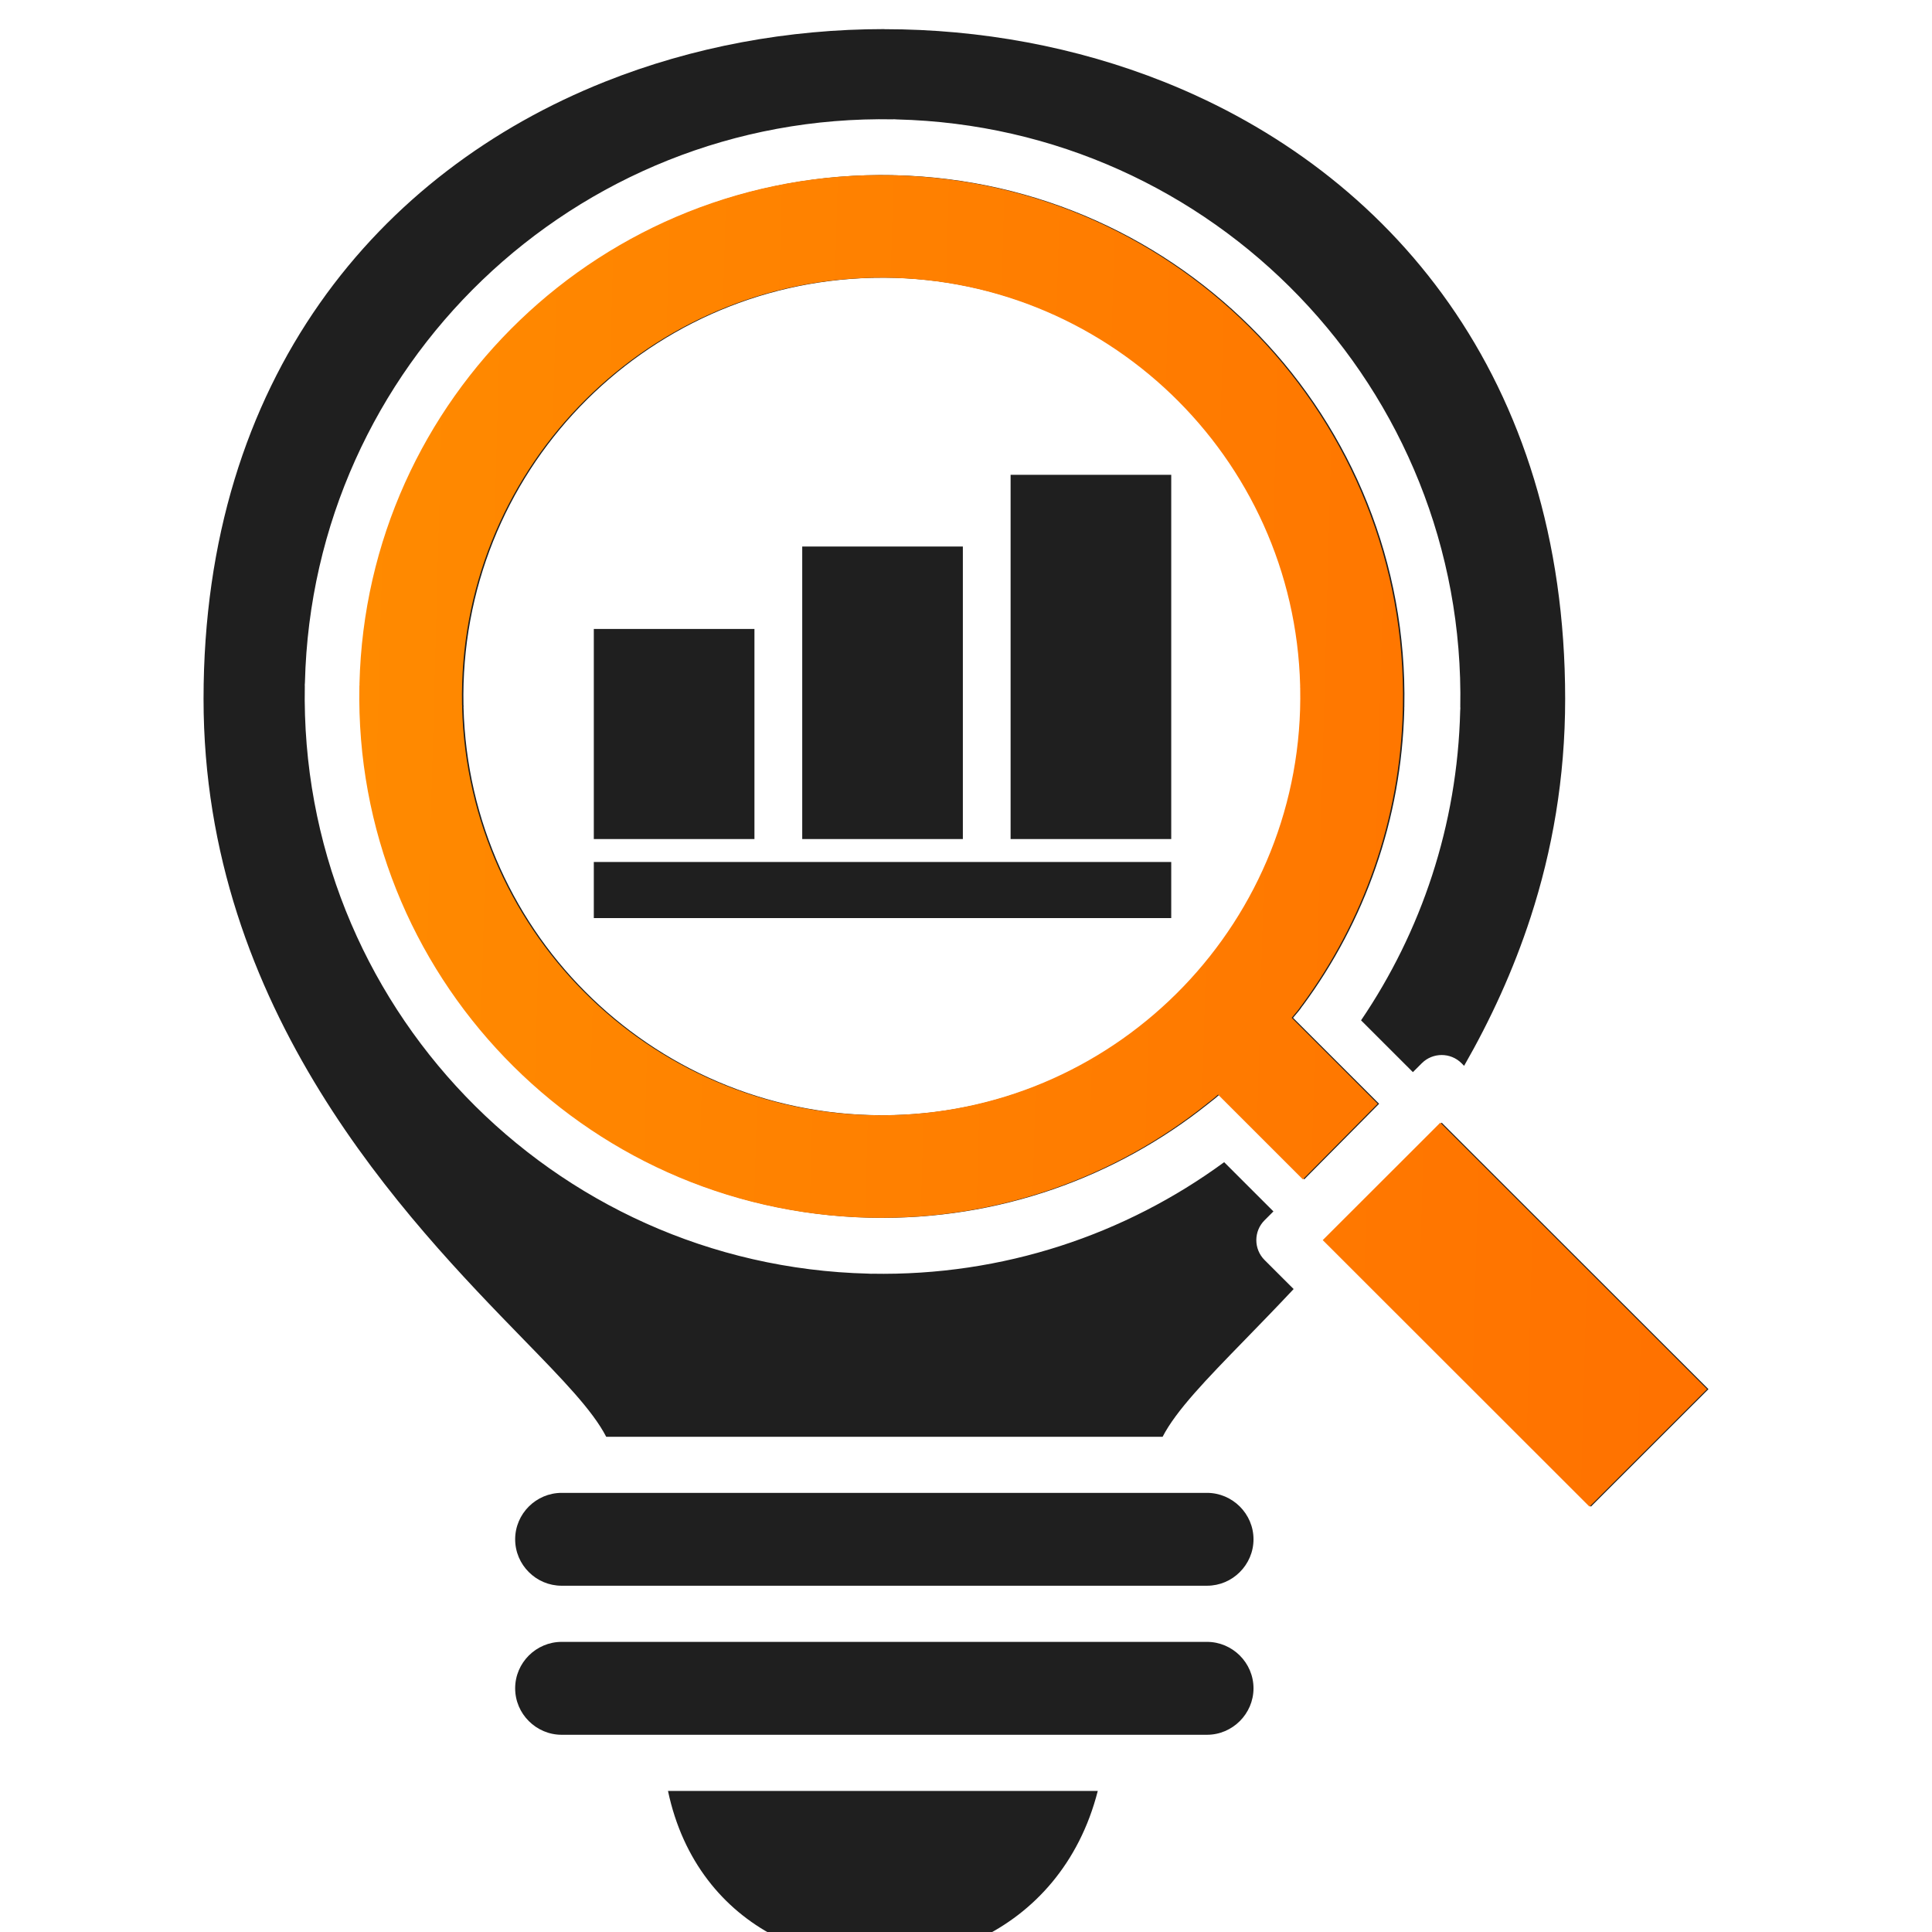
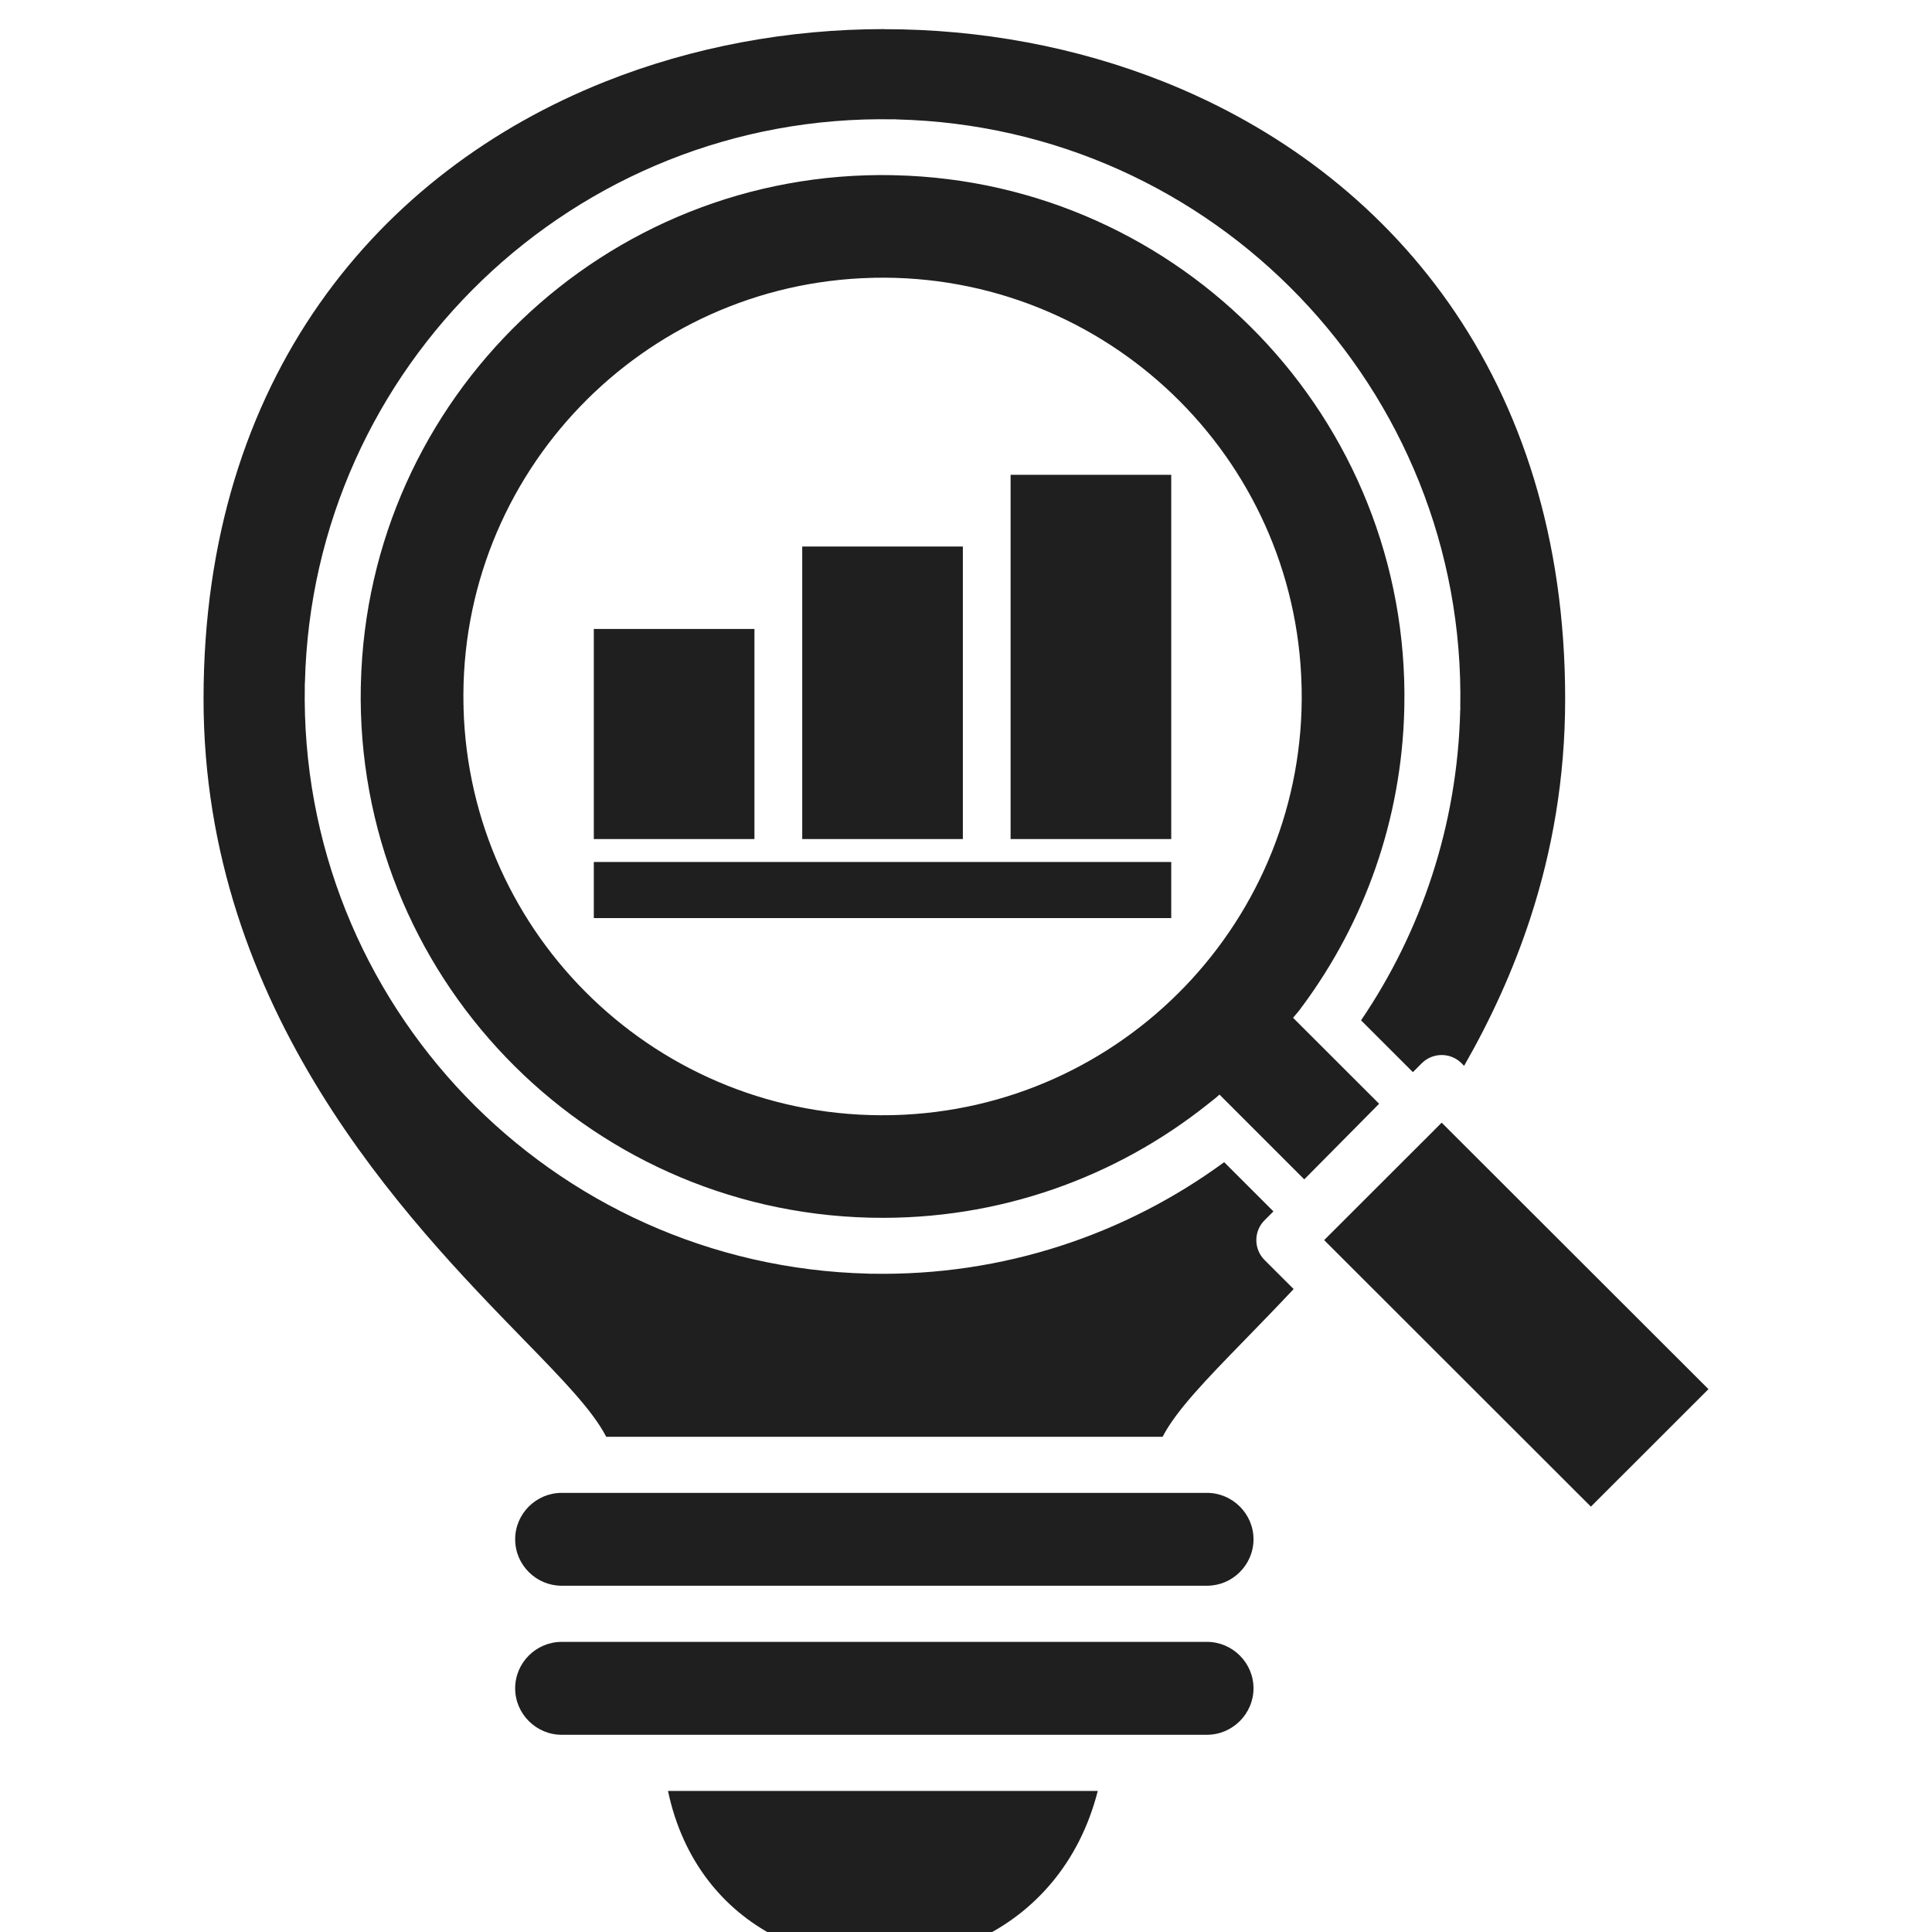
<svg xmlns="http://www.w3.org/2000/svg" width="48" height="48" viewBox="0 0 48 48" fill="none">
  <g filter="url(#filter0_ii_14382_2911)">
    <path fill-rule="evenodd" clip-rule="evenodd" d="M14.753 20.693L29.099 20.693L29.099 22.087L14.753 22.087V20.693ZM29.099 11.073H25.108V20.123L29.099 20.123V11.073ZM23.922 12.855H19.931V20.123H23.922V12.855ZM29.988 36.367H13.954C13.636 36.367 13.348 36.497 13.138 36.706C12.928 36.916 12.799 37.204 12.799 37.521C12.799 37.837 12.928 38.126 13.138 38.335C13.348 38.545 13.636 38.674 13.954 38.674H29.988C30.305 38.674 30.594 38.545 30.803 38.335C31.013 38.125 31.143 37.837 31.143 37.521C31.143 37.204 31.013 36.916 30.803 36.706C30.593 36.497 30.305 36.367 29.988 36.367ZM29.988 40.069H13.954C13.636 40.069 13.348 40.199 13.138 40.408C12.928 40.618 12.799 40.906 12.799 41.223C12.799 41.539 12.928 41.828 13.138 42.037C13.348 42.247 13.636 42.377 13.954 42.377H29.988C30.305 42.377 30.594 42.246 30.803 42.037C31.012 41.828 31.143 41.54 31.143 41.223C31.143 40.906 31.013 40.618 30.803 40.408C30.593 40.199 30.305 40.069 29.988 40.069ZM27.274 43.772H16.596C16.964 45.516 17.978 46.717 19.246 47.378C20.017 47.78 20.883 47.987 21.757 47.999C22.634 48.012 23.518 47.828 24.322 47.447C25.685 46.801 26.814 45.576 27.274 43.772ZM39.525 36.709L42.446 33.79L35.818 27.169L35.597 27.391L32.898 30.087L39.525 36.709ZM32.404 28.578L34.264 26.7L32.126 24.564C32.241 24.422 32.206 24.477 32.317 24.331C32.335 24.302 32.354 24.275 32.377 24.249C33.898 22.184 34.822 19.65 34.889 16.896C34.888 16.882 34.888 16.868 34.888 16.854H34.89V16.84C34.962 13.264 33.577 9.997 31.278 7.607C28.99 5.228 25.8 3.717 22.244 3.631C22.229 3.631 22.216 3.632 22.202 3.632V3.629H22.188C18.609 3.557 15.339 4.941 12.946 7.238C10.565 9.524 9.052 12.711 8.966 16.264C8.966 16.278 8.967 16.292 8.967 16.306H8.964V16.319C8.892 19.896 10.278 23.163 12.577 25.553C14.864 27.932 18.055 29.444 21.611 29.53C21.625 29.53 21.639 29.529 21.652 29.529V29.531L21.666 29.531C24.816 29.594 27.726 28.529 30.01 26.708C30.03 26.69 30.051 26.673 30.073 26.658C30.224 26.536 30.152 26.601 30.298 26.472L32.404 28.578ZM29.14 9.077C27.218 7.233 24.592 6.121 21.717 6.178H21.703L21.702 6.181C21.688 6.181 21.672 6.181 21.657 6.18C18.807 6.253 16.251 7.466 14.416 9.374C12.57 11.294 11.457 13.918 11.515 16.79V16.804H11.518C11.518 16.82 11.517 16.835 11.516 16.85C11.59 19.698 12.804 22.252 14.713 24.084C16.635 25.929 19.261 27.041 22.137 26.983H22.151V26.981C22.166 26.981 22.181 26.981 22.196 26.982C25.046 26.909 27.602 25.696 29.437 23.788C31.283 21.867 32.397 19.244 32.339 16.372V16.357H32.336C32.336 16.342 32.336 16.327 32.337 16.312C32.264 13.464 31.049 10.91 29.14 9.077ZM36.376 25.756C37.025 24.624 37.597 23.391 38.031 22.055C38.562 20.419 38.886 18.618 38.886 16.642C38.886 8.651 34.514 3.541 28.919 1.31C26.733 0.439 24.354 0.002 21.971 0.002V0C19.593 0 17.215 0.436 15.023 1.31C9.428 3.541 5.057 8.651 5.057 16.642C5.057 24.386 10.114 29.582 13.018 32.566C13.974 33.548 14.723 34.317 15.061 34.973H28.885C29.223 34.318 29.97 33.549 30.926 32.567C31.297 32.185 31.705 31.767 32.14 31.303L31.417 30.581C31.145 30.308 31.145 29.867 31.417 29.595L31.638 29.374L30.414 28.151C27.964 29.947 24.925 30.984 21.652 30.922V30.924C21.625 30.924 21.599 30.923 21.573 30.92C17.635 30.823 14.104 29.151 11.573 26.519C9.031 23.875 7.498 20.262 7.573 16.307H7.571C7.571 16.281 7.573 16.254 7.576 16.229C7.672 12.294 9.346 8.767 11.98 6.238C14.627 3.698 18.243 2.166 22.201 2.242V2.239C22.228 2.239 22.254 2.241 22.28 2.244C26.218 2.34 29.749 4.013 32.28 6.645C34.822 9.289 36.356 12.902 36.28 16.856H36.283C36.283 16.883 36.281 16.909 36.278 16.935C36.209 19.788 35.308 22.427 33.815 24.627L35.103 25.914L35.325 25.692C35.597 25.421 36.039 25.421 36.311 25.692L36.376 25.758V25.756ZM18.744 14.903V20.123H14.753V14.903L18.744 14.903Z" fill="#1F1F1F" />
  </g>
  <g filter="url(#filter1_ii_14382_2911)">
-     <path fill-rule="evenodd" clip-rule="evenodd" d="M39.49 36.709L42.411 33.79L35.783 27.169L35.562 27.391L32.863 30.087L39.49 36.709ZM32.369 28.578L34.228 26.7L32.091 24.564C32.206 24.422 32.171 24.477 32.282 24.331C32.3 24.302 32.319 24.275 32.342 24.249C33.863 22.184 34.787 19.65 34.853 16.896C34.853 16.882 34.852 16.868 34.852 16.854H34.854V16.84C34.927 13.264 33.541 9.997 31.242 7.607C28.955 5.228 25.765 3.717 22.208 3.631C22.194 3.631 22.181 3.632 22.167 3.632V3.629H22.153C18.573 3.557 15.303 4.941 12.911 7.238C10.53 9.524 9.017 12.711 8.931 16.264C8.931 16.278 8.932 16.292 8.932 16.306H8.929V16.319C8.857 19.896 10.243 23.163 12.542 25.553C14.829 27.932 18.02 29.444 21.576 29.53C21.59 29.53 21.604 29.529 21.617 29.529V29.531L21.631 29.531C24.781 29.594 27.691 28.529 29.975 26.708C29.995 26.69 30.016 26.673 30.038 26.658C30.189 26.536 30.117 26.601 30.262 26.472L32.369 28.578ZM29.105 9.077C27.183 7.233 24.557 6.121 21.682 6.178H21.668L21.667 6.181C21.652 6.181 21.637 6.181 21.622 6.18C18.772 6.253 16.216 7.466 14.381 9.374C12.535 11.294 11.422 13.918 11.479 16.79V16.804H11.483C11.483 16.82 11.482 16.835 11.481 16.85C11.555 19.698 12.769 22.252 14.678 24.084C16.6 25.929 19.226 27.041 22.101 26.983H22.116V26.981C22.131 26.981 22.146 26.981 22.161 26.982C25.011 26.909 27.567 25.696 29.401 23.788C31.248 21.867 32.361 19.244 32.303 16.372V16.357H32.301C32.301 16.342 32.301 16.327 32.302 16.312C32.229 13.464 31.014 10.91 29.105 9.077Z" fill="url(#paint0_linear_14382_2911)" />
-   </g>
+     </g>
  <defs>
    <filter id="filter0_ii_14382_2911" x="5.057" y="-0.723" width="37.389" height="50.17" filterUnits="userSpaceOnUse" color-interpolation-filters="sRGB">
      <feFlood flood-opacity="0" result="BackgroundImageFix" />
      <feBlend mode="normal" in="SourceGraphic" in2="BackgroundImageFix" result="shape" />
      <feColorMatrix in="SourceAlpha" type="matrix" values="0 0 0 0 0 0 0 0 0 0 0 0 0 0 0 0 0 0 127 0" result="hardAlpha" />
      <feOffset dy="-0.723" />
      <feGaussianBlur stdDeviation="8.136" />
      <feComposite in2="hardAlpha" operator="arithmetic" k2="-1" k3="1" />
      <feColorMatrix type="matrix" values="0 0 0 0 1 0 0 0 0 1 0 0 0 0 1 0 0 0 0.25 0" />
      <feBlend mode="normal" in2="shape" result="effect1_innerShadow_14382_2911" />
      <feColorMatrix in="SourceAlpha" type="matrix" values="0 0 0 0 0 0 0 0 0 0 0 0 0 0 0 0 0 0 127 0" result="hardAlpha" />
      <feOffset dy="1.446" />
      <feGaussianBlur stdDeviation="0.723" />
      <feComposite in2="hardAlpha" operator="arithmetic" k2="-1" k3="1" />
      <feColorMatrix type="matrix" values="0 0 0 0 0 0 0 0 0 0 0 0 0 0 0 0 0 0 0.25 0" />
      <feBlend mode="normal" in2="effect1_innerShadow_14382_2911" result="effect2_innerShadow_14382_2911" />
    </filter>
    <filter id="filter1_ii_14382_2911" x="8.926" y="2.903" width="33.484" height="35.252" filterUnits="userSpaceOnUse" color-interpolation-filters="sRGB">
      <feFlood flood-opacity="0" result="BackgroundImageFix" />
      <feBlend mode="normal" in="SourceGraphic" in2="BackgroundImageFix" result="shape" />
      <feColorMatrix in="SourceAlpha" type="matrix" values="0 0 0 0 0 0 0 0 0 0 0 0 0 0 0 0 0 0 127 0" result="hardAlpha" />
      <feOffset dy="-0.723" />
      <feGaussianBlur stdDeviation="8.136" />
      <feComposite in2="hardAlpha" operator="arithmetic" k2="-1" k3="1" />
      <feColorMatrix type="matrix" values="0 0 0 0 1 0 0 0 0 1 0 0 0 0 1 0 0 0 0.25 0" />
      <feBlend mode="normal" in2="shape" result="effect1_innerShadow_14382_2911" />
      <feColorMatrix in="SourceAlpha" type="matrix" values="0 0 0 0 0 0 0 0 0 0 0 0 0 0 0 0 0 0 127 0" result="hardAlpha" />
      <feOffset dy="1.446" />
      <feGaussianBlur stdDeviation="0.723" />
      <feComposite in2="hardAlpha" operator="arithmetic" k2="-1" k3="1" />
      <feColorMatrix type="matrix" values="0 0 0 0 0 0 0 0 0 0 0 0 0 0 0 0 0 0 0.25 0" />
      <feBlend mode="normal" in2="effect1_innerShadow_14382_2911" result="effect2_innerShadow_14382_2911" />
    </filter>
    <linearGradient id="paint0_linear_14382_2911" x1="5.021" y1="0" x2="43.69" y2="1.053" gradientUnits="userSpaceOnUse">
      <stop stop-color="#FF8D00" />
      <stop offset="1" stop-color="#FF7100" />
    </linearGradient>
  </defs>
</svg>